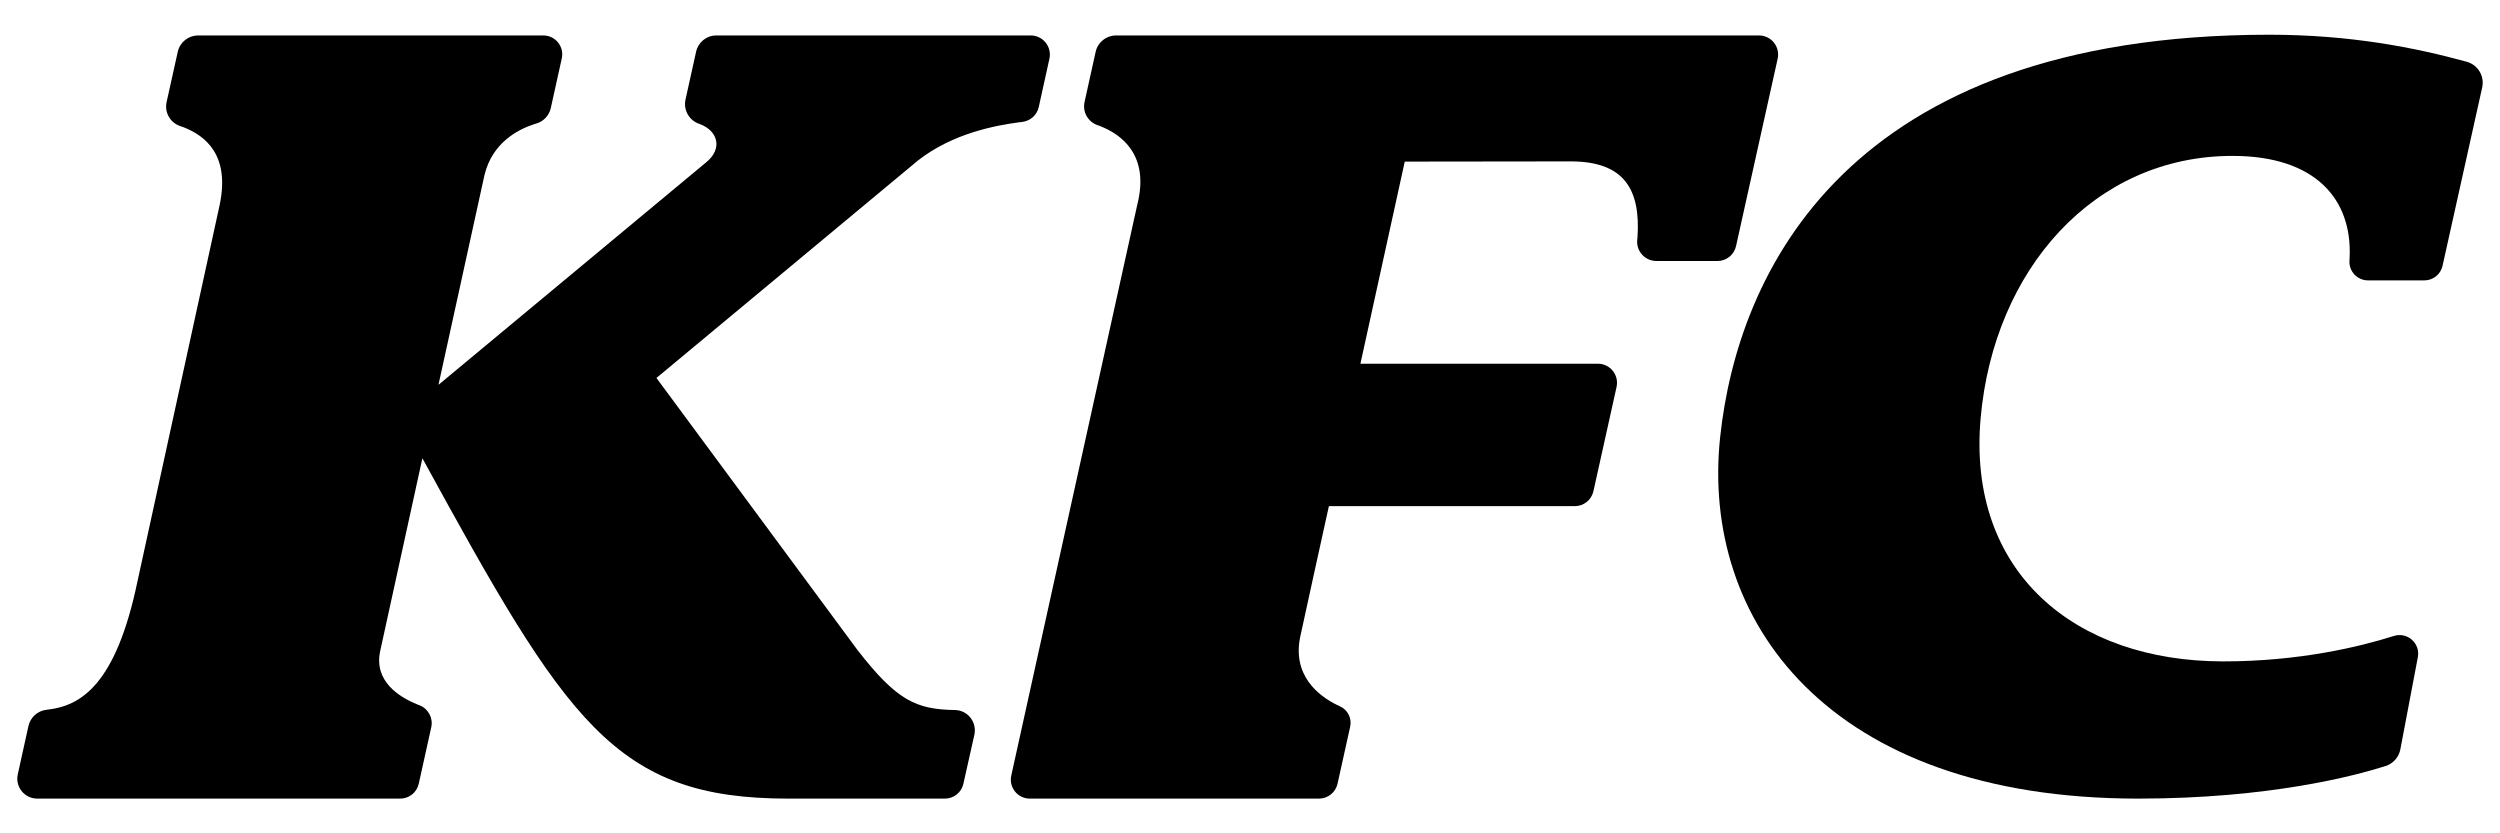
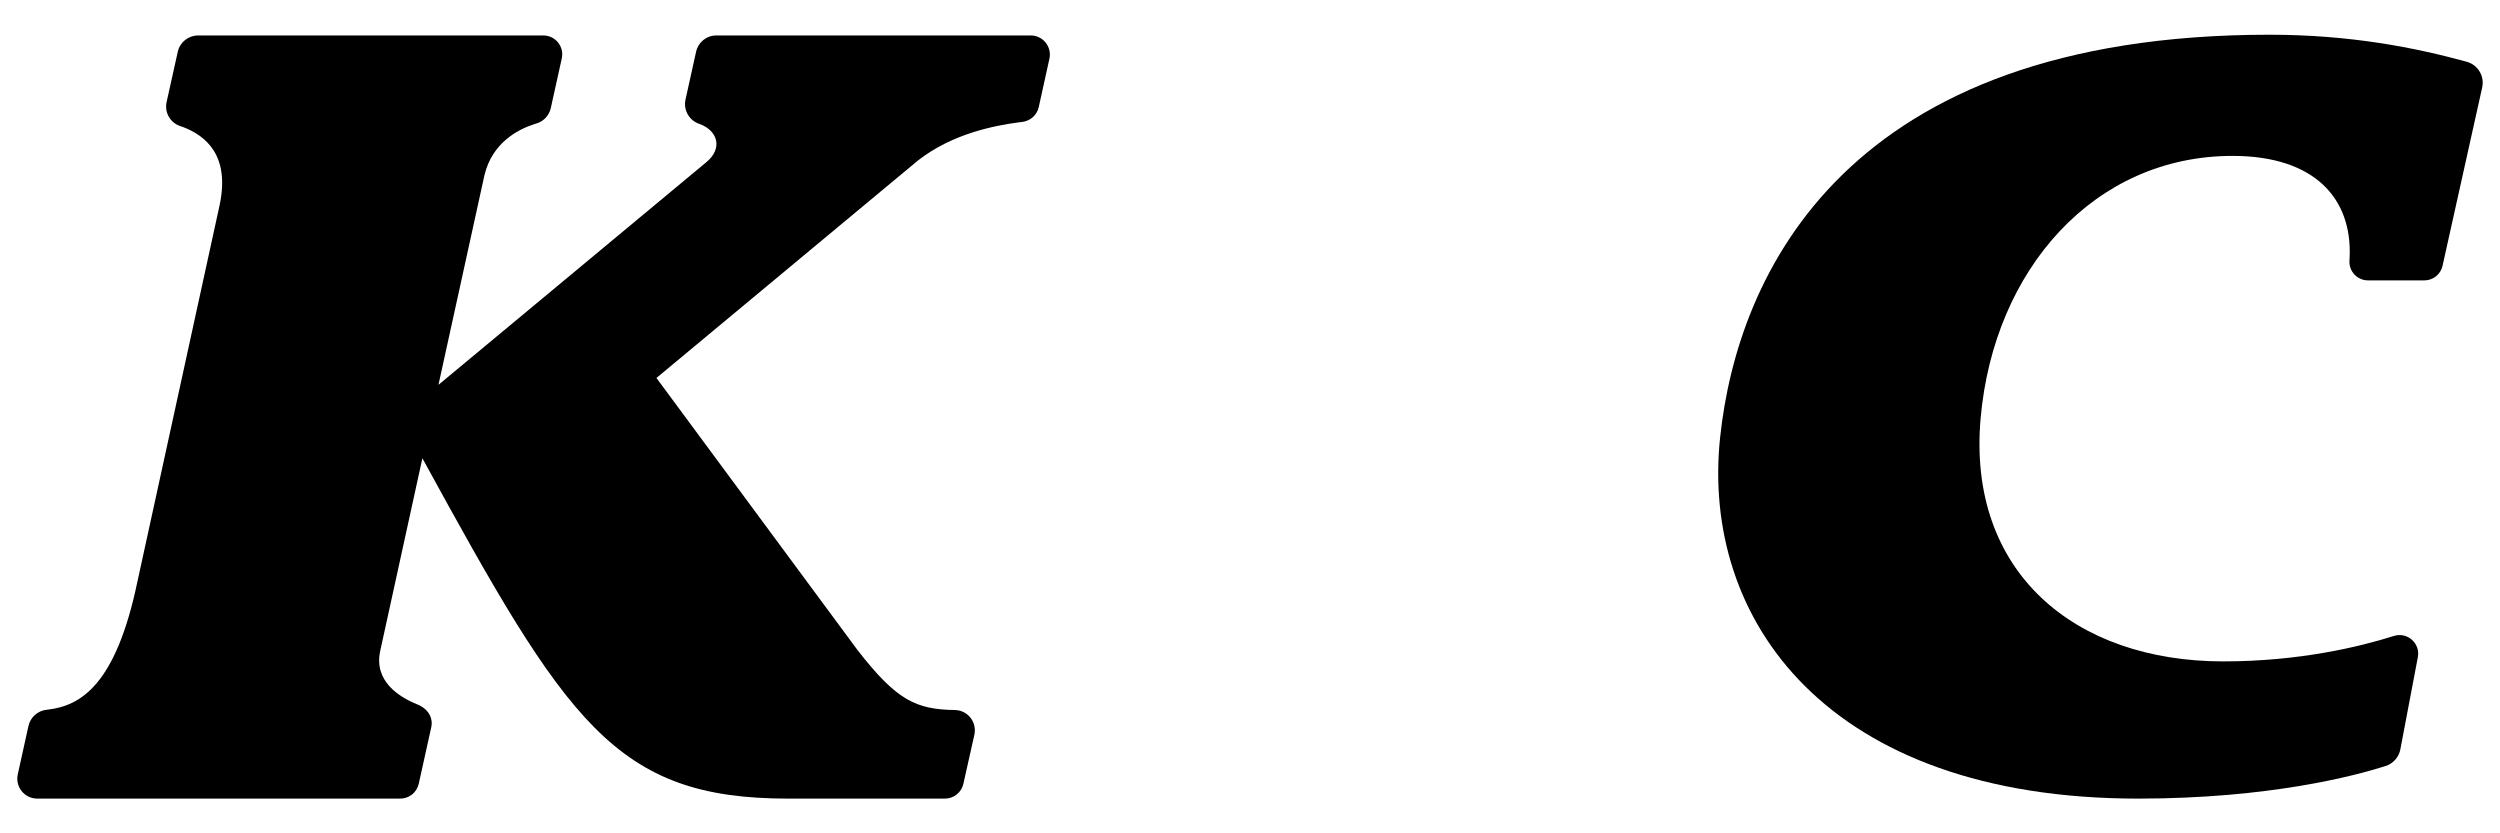
<svg xmlns="http://www.w3.org/2000/svg" width="72" height="24" viewBox="0 0 72 24" fill="none">
-   <path d="M20.048 1.488C20.108 1.215 20.35 1.021 20.629 1.021H29.684C30.038 1.021 30.299 1.347 30.223 1.692L29.916 3.084C29.863 3.32 29.668 3.488 29.427 3.514C29.386 3.518 29.359 3.521 29.359 3.521C28.677 3.612 27.445 3.834 26.435 4.624L18.907 10.884L18.907 10.887L24.7 18.727C25.823 20.17 26.376 20.432 27.505 20.449C27.876 20.456 28.142 20.804 28.061 21.165L27.745 22.575C27.69 22.823 27.469 23 27.214 23H22.703C17.707 23.001 16.328 20.81 12.167 13.202L12.164 13.202L10.949 18.752C10.764 19.614 11.486 20.071 12.016 20.286C12.039 20.296 12.062 20.304 12.083 20.313C12.336 20.412 12.479 20.681 12.42 20.945L12.06 22.573C12.004 22.822 11.783 23 11.527 23H1.073C0.705 23 0.433 22.66 0.512 22.301L0.819 20.91C0.875 20.658 1.085 20.469 1.342 20.441C1.352 20.439 1.363 20.439 1.372 20.438C2.33 20.327 3.336 19.722 3.956 16.758L6.326 5.904C6.631 4.458 5.908 3.908 5.285 3.664C5.28 3.662 5.243 3.649 5.186 3.63C4.9 3.532 4.733 3.235 4.798 2.94L5.12 1.49C5.181 1.216 5.425 1.021 5.705 1.021H15.648C15.996 1.021 16.255 1.343 16.179 1.683L15.863 3.113C15.817 3.322 15.661 3.491 15.457 3.554C15.432 3.562 15.406 3.57 15.381 3.577C14.916 3.729 14.18 4.11 13.954 5.037L12.629 11.077C12.629 11.079 12.633 11.079 12.633 11.079L20.345 4.669C20.808 4.288 20.69 3.778 20.159 3.574L20.156 3.573C19.855 3.481 19.674 3.173 19.743 2.865L20.048 1.488Z" fill="black" />
-   <path d="M47.703 7.516C47.373 7.516 47.117 7.23 47.153 6.903C47.159 6.848 47.16 6.83 47.16 6.83C47.25 5.455 46.779 4.648 45.235 4.648L40.457 4.654L39.18 10.475L46.02 10.475C46.372 10.475 46.633 10.801 46.557 11.145L45.891 14.146C45.835 14.398 45.612 14.577 45.355 14.577H38.272C38.272 14.577 37.485 18.143 37.456 18.297C37.193 19.448 37.98 20.046 38.508 20.303C38.535 20.316 38.561 20.329 38.589 20.341C38.815 20.442 38.939 20.688 38.885 20.93L38.521 22.571C38.466 22.821 38.244 23 37.987 23H29.658C29.309 23 29.049 22.677 29.125 22.335L32.753 5.897C33.122 4.447 32.274 3.857 31.664 3.624C31.643 3.617 31.622 3.61 31.602 3.602C31.33 3.505 31.172 3.22 31.235 2.938L31.555 1.491C31.616 1.216 31.86 1.021 32.141 1.021H50.66C51.011 1.021 51.272 1.346 51.197 1.69L49.998 7.087C49.943 7.338 49.72 7.517 49.463 7.517L47.703 7.516Z" fill="black" />
+   <path d="M20.048 1.488C20.108 1.215 20.35 1.021 20.629 1.021H29.684C30.038 1.021 30.299 1.347 30.223 1.692L29.916 3.084C29.863 3.32 29.668 3.488 29.427 3.514C29.386 3.518 29.359 3.521 29.359 3.521C28.677 3.612 27.445 3.834 26.435 4.624L18.907 10.884L18.907 10.887L24.7 18.727C25.823 20.17 26.376 20.432 27.505 20.449C27.876 20.456 28.142 20.804 28.061 21.165L27.745 22.575C27.69 22.823 27.469 23 27.214 23H22.703C17.707 23.001 16.328 20.81 12.167 13.202L12.164 13.202L10.949 18.752C10.764 19.614 11.486 20.071 12.016 20.286C12.336 20.412 12.479 20.681 12.42 20.945L12.06 22.573C12.004 22.822 11.783 23 11.527 23H1.073C0.705 23 0.433 22.66 0.512 22.301L0.819 20.91C0.875 20.658 1.085 20.469 1.342 20.441C1.352 20.439 1.363 20.439 1.372 20.438C2.33 20.327 3.336 19.722 3.956 16.758L6.326 5.904C6.631 4.458 5.908 3.908 5.285 3.664C5.28 3.662 5.243 3.649 5.186 3.63C4.9 3.532 4.733 3.235 4.798 2.94L5.12 1.49C5.181 1.216 5.425 1.021 5.705 1.021H15.648C15.996 1.021 16.255 1.343 16.179 1.683L15.863 3.113C15.817 3.322 15.661 3.491 15.457 3.554C15.432 3.562 15.406 3.57 15.381 3.577C14.916 3.729 14.18 4.11 13.954 5.037L12.629 11.077C12.629 11.079 12.633 11.079 12.633 11.079L20.345 4.669C20.808 4.288 20.69 3.778 20.159 3.574L20.156 3.573C19.855 3.481 19.674 3.173 19.743 2.865L20.048 1.488Z" fill="black" />
  <path d="M71.043 1.779C71.364 1.867 71.559 2.193 71.487 2.519L70.345 7.656C70.291 7.901 70.074 8.075 69.823 8.075H68.199C67.892 8.075 67.648 7.818 67.664 7.512C67.668 7.445 67.669 7.416 67.669 7.416C67.747 5.742 66.689 4.489 64.295 4.49C60.316 4.49 57.422 7.756 57.042 12.045C56.651 16.475 59.746 19.049 64.033 19.048C66.23 19.048 67.97 18.624 68.945 18.315C69.332 18.193 69.71 18.528 69.634 18.927L69.13 21.582C69.087 21.808 68.924 21.992 68.704 22.062C67.826 22.342 65.359 22.999 61.585 23C52.616 23.002 48.977 17.843 49.541 12.584C50.042 7.901 53.14 1.002 65.357 1C67.697 1 69.569 1.374 71.043 1.779Z" fill="black" />
</svg>